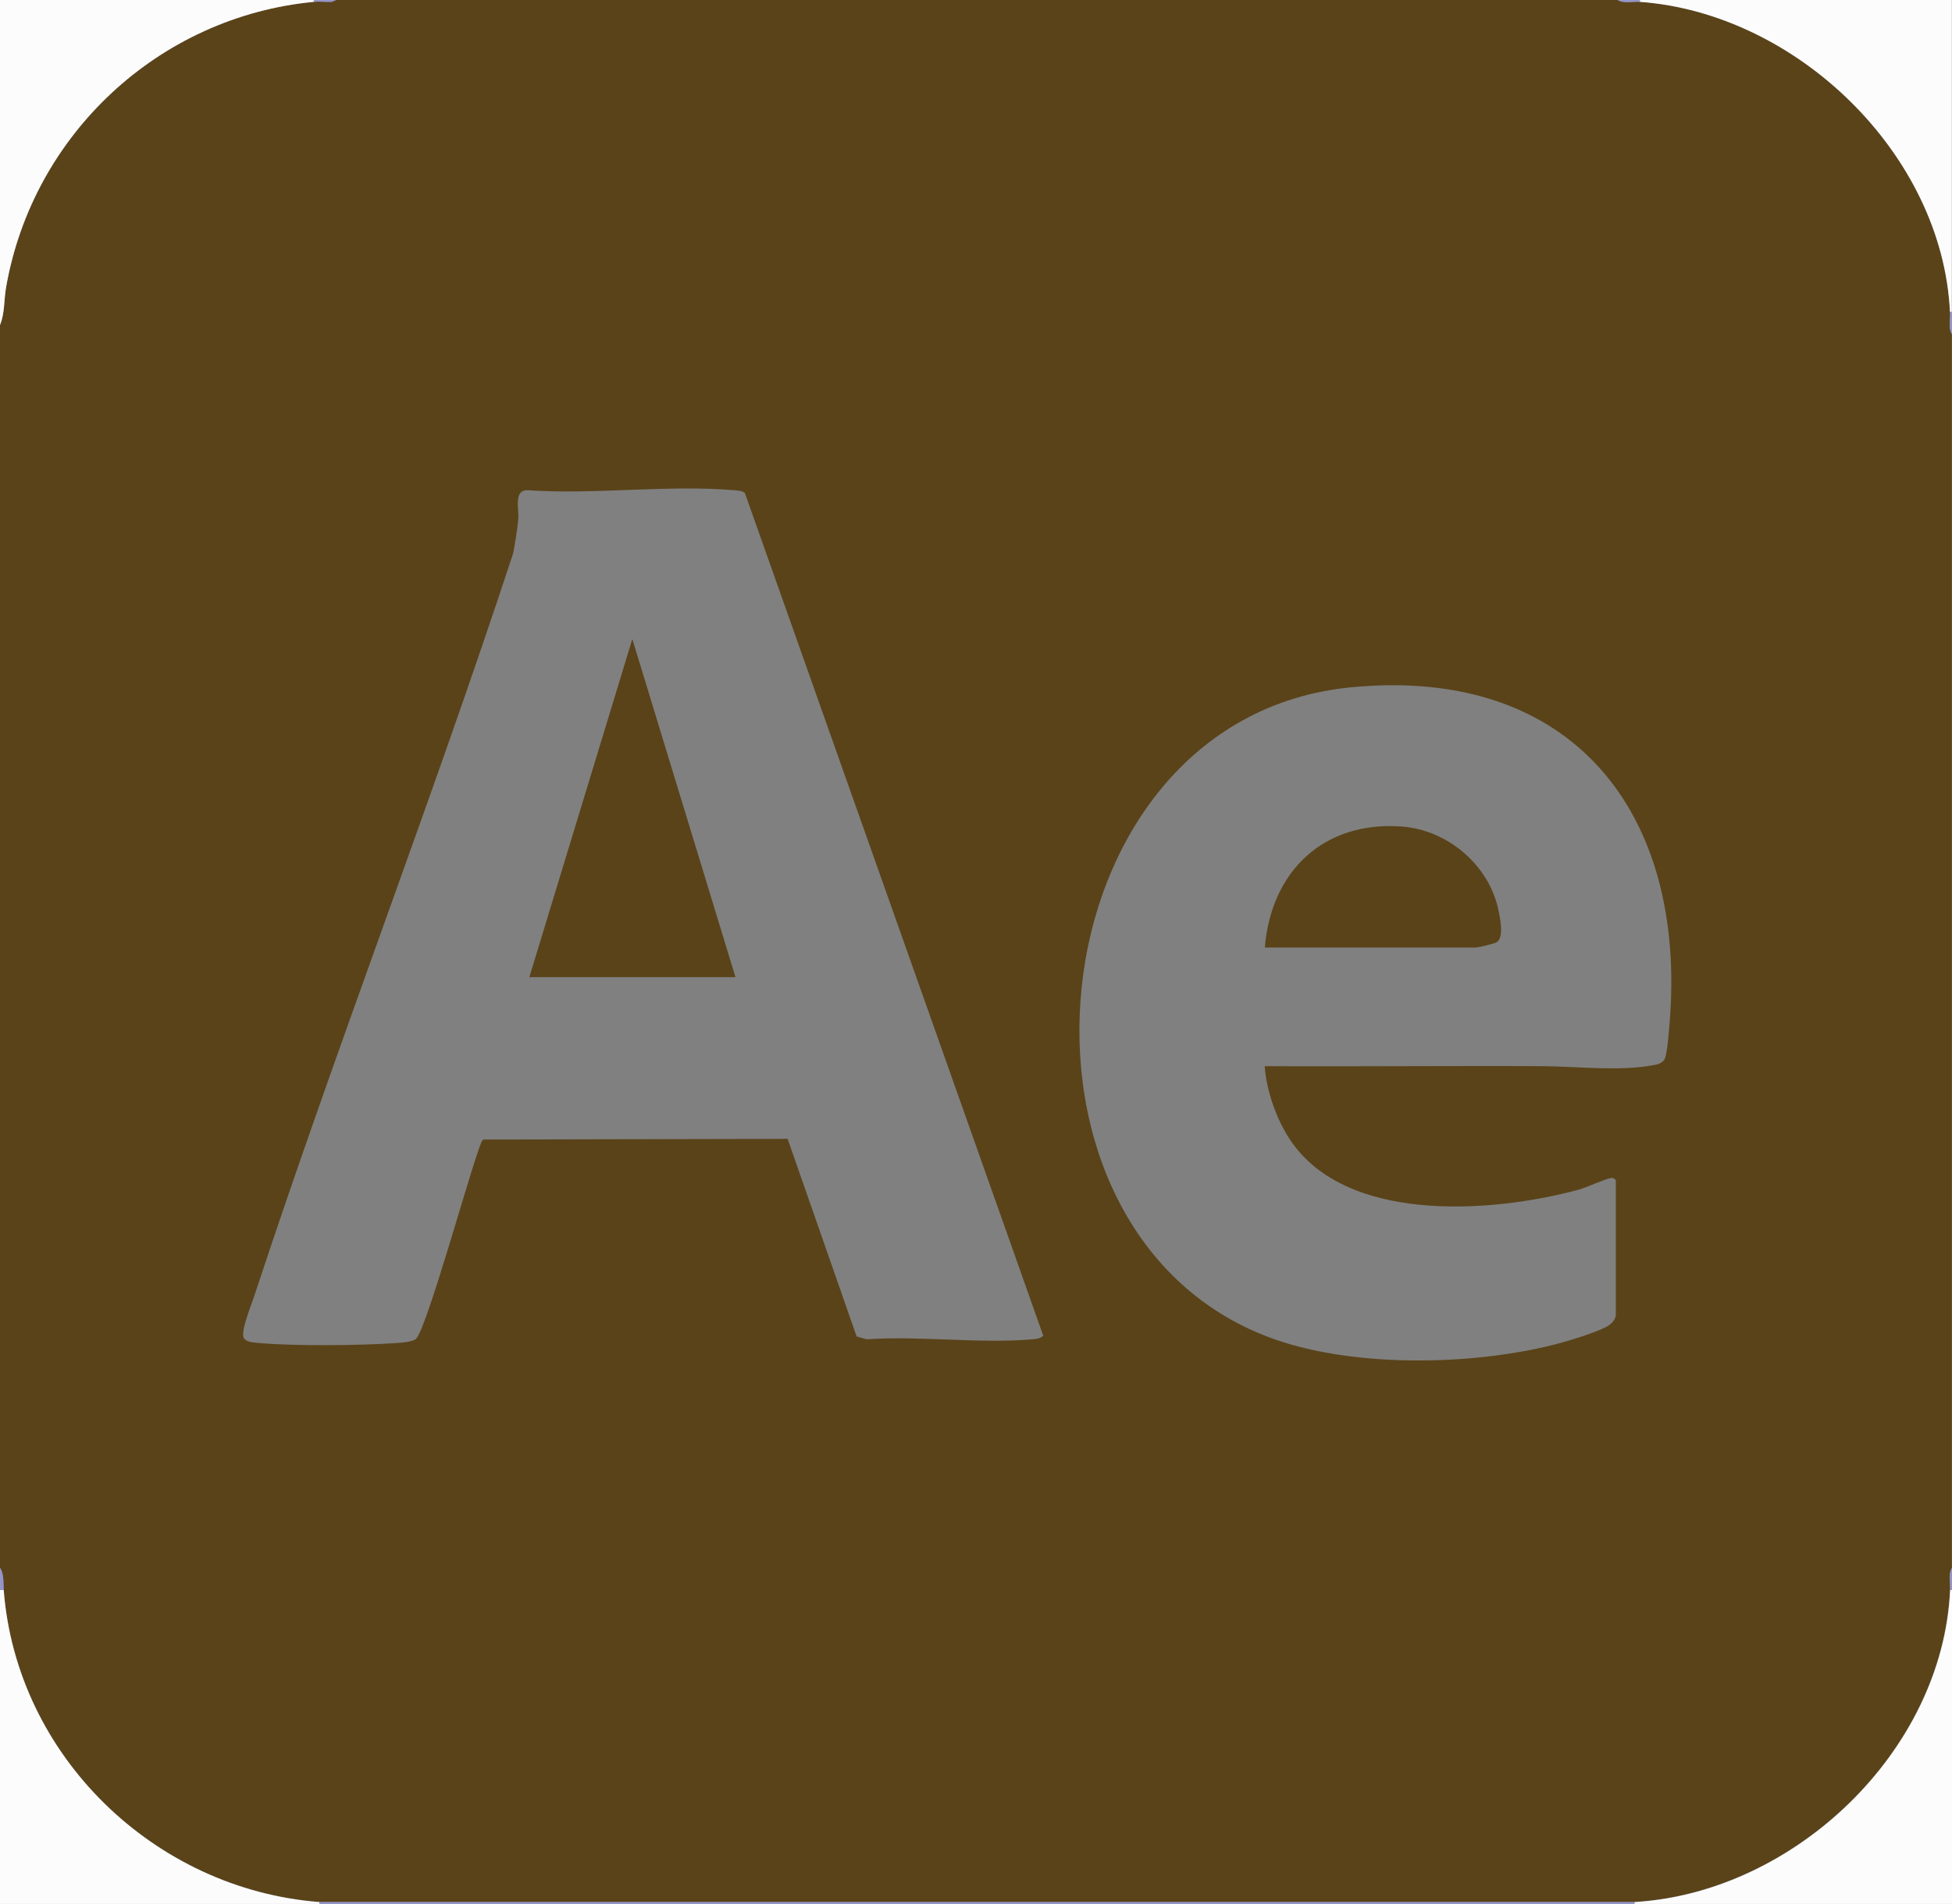
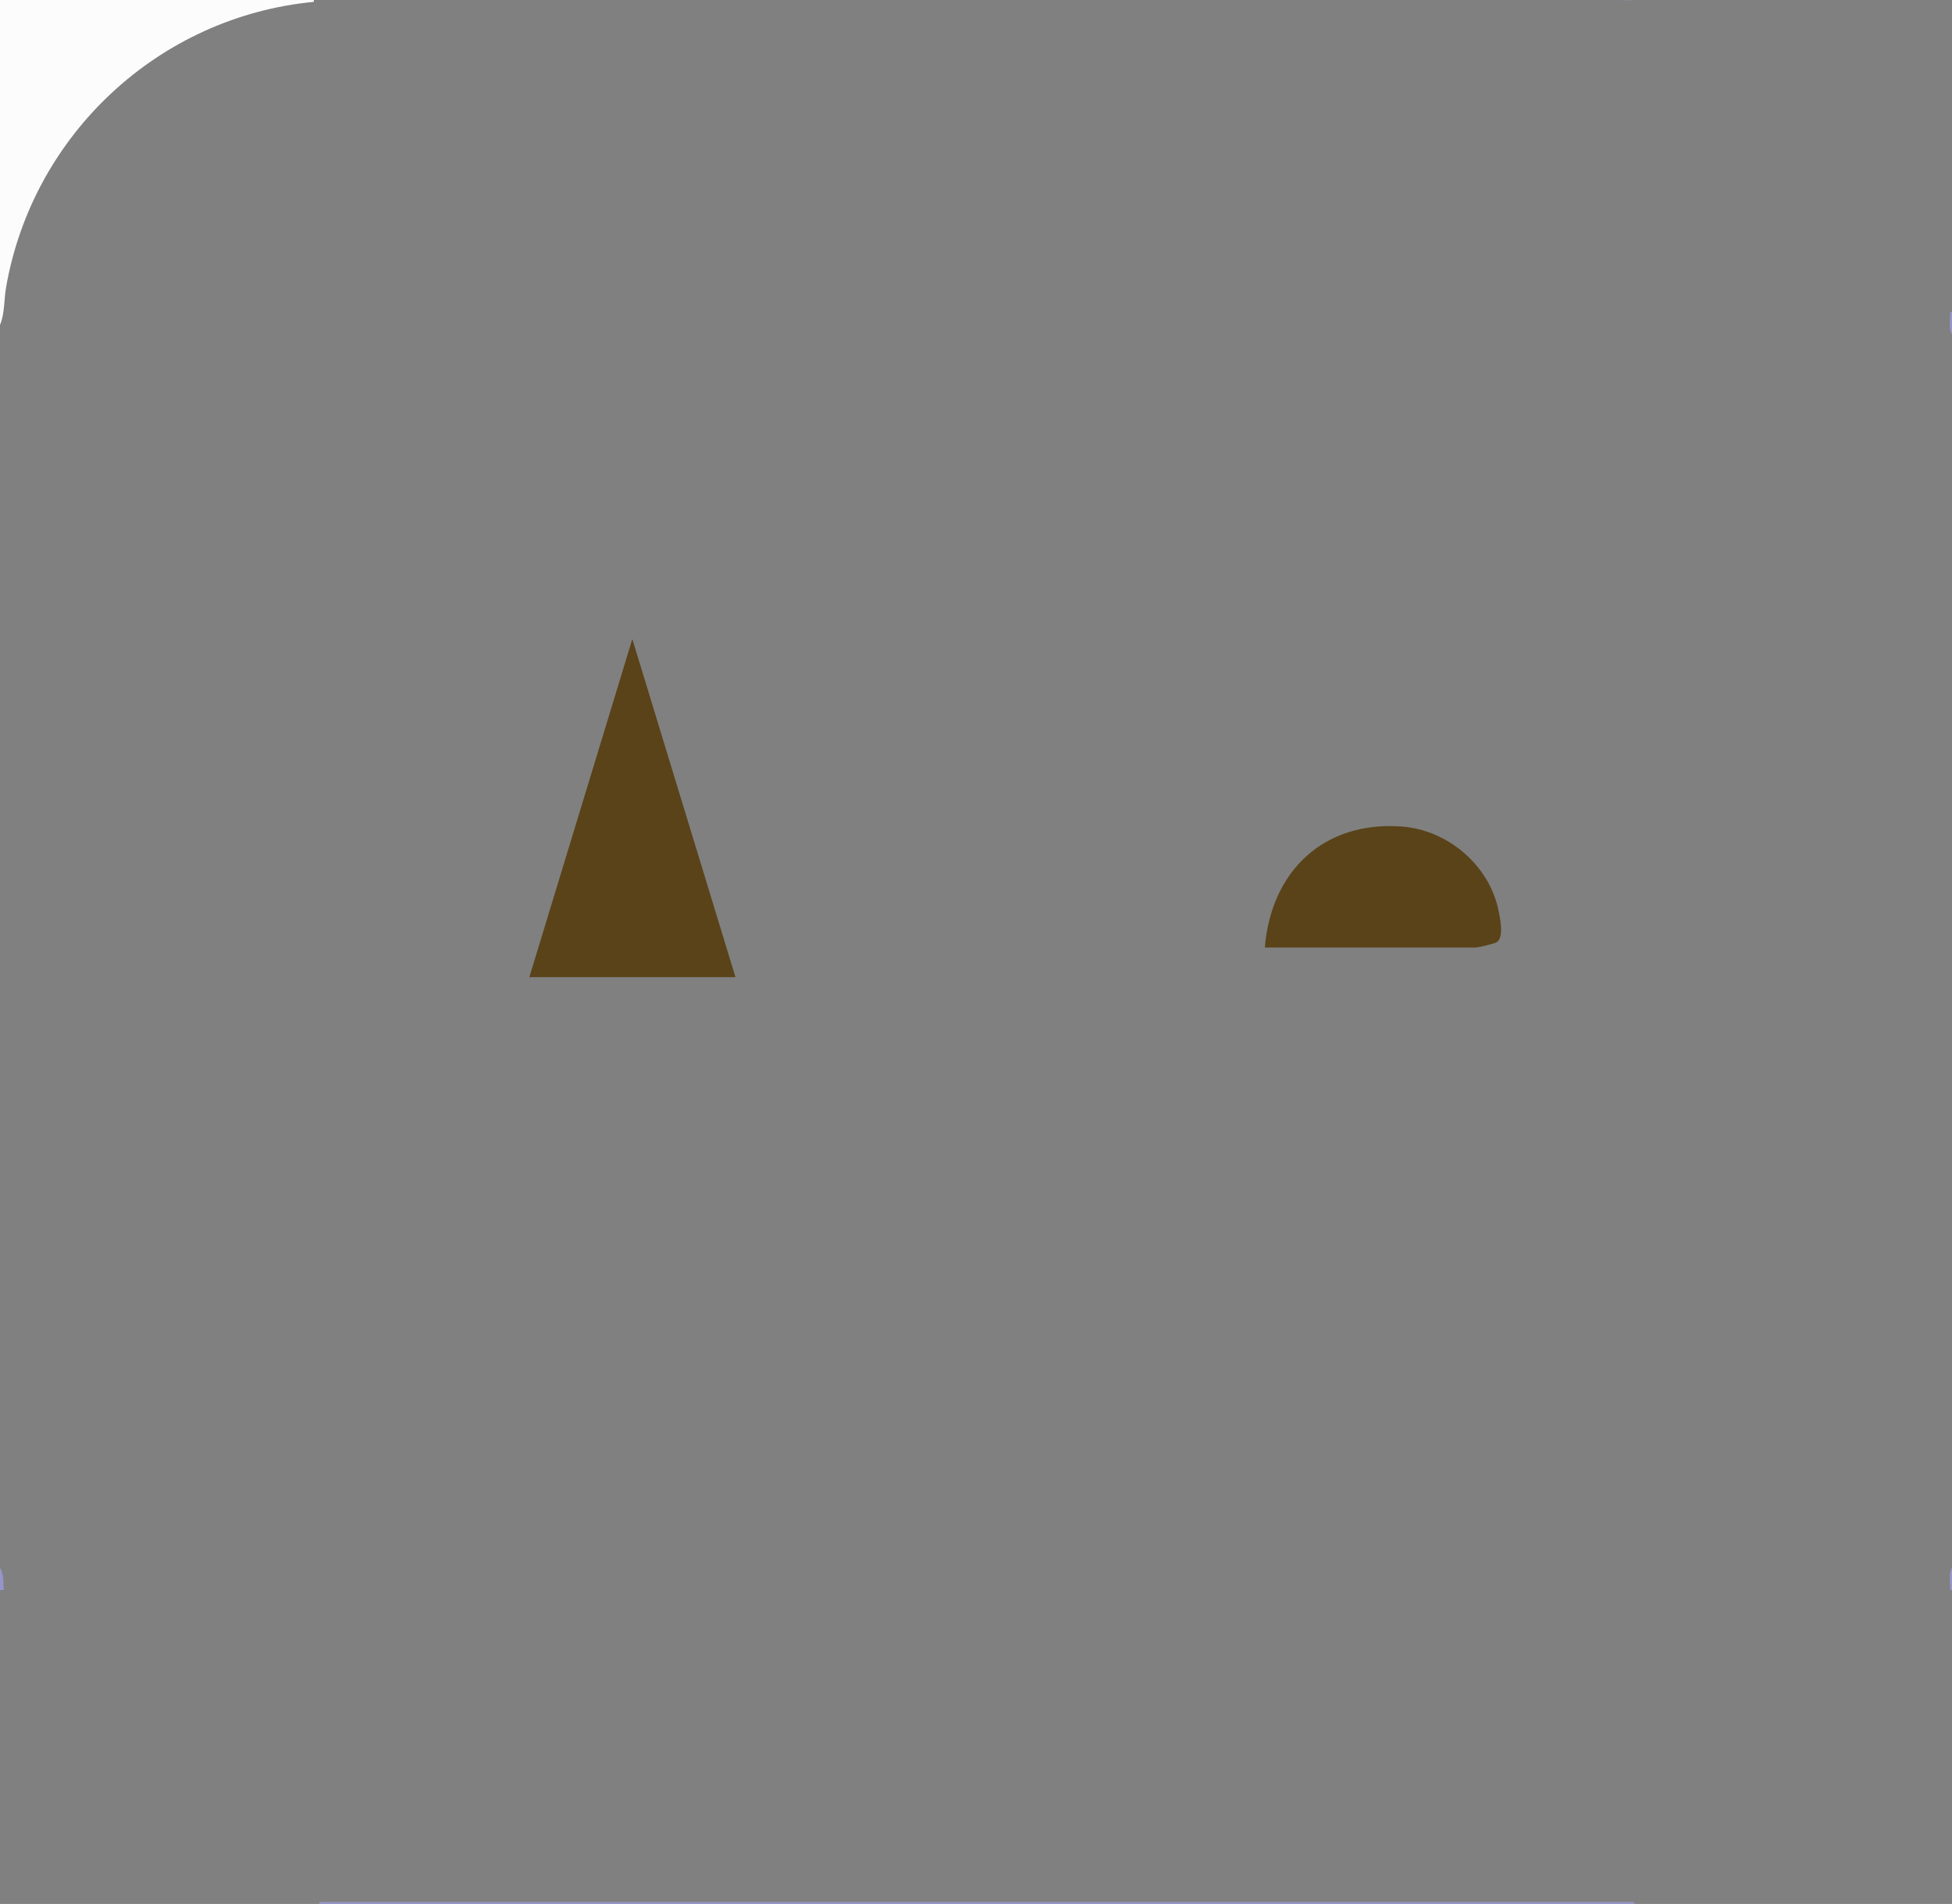
<svg xmlns="http://www.w3.org/2000/svg" id="Layer_2" data-name="Layer 2" viewBox="0 0 116.01 113.13">
  <rect x="0" y="0" width="116.01" height="113.13" fill="#808080" stroke="none" />
  <defs>
    <style>
      .cls-1 {
        fill: #9595c9;
      }

      .cls-2 {
        fill: #5a4319;
      }

      .cls-3 {
        fill: #fcfcfd;
      }
    </style>
  </defs>
  <g id="Layer_1-2" data-name="Layer 1">
    <g>
-       <path class="cls-2" d="M96.14,0c.34.23.9.08,1.32.11,9.29.67,17.99,9.03,18.43,18.43.02.42-.11.99.11,1.32v73.29c-.22.34-.09.9-.11,1.32-.44,9.6-9.28,17.98-18.76,18.54H18.98c-9.81-.76-18-8.69-18.76-18.54-.03-.42.03-.94-.22-1.32V19.32c.29-.7.23-1.49.36-2.23C1.94,7.99,9.44.99,18.65.11c.34-.03.71.02,1.06,0l.27-.11h76.16ZM44.24,29.27c-.17-.12-.38-.12-.58-.14-3.91-.34-8.3.27-12.26,0-.91-.05-.54,1.08-.6,1.72-.06.67-.18,1.36-.3,2.02-4.86,14.79-10.51,29.33-15.38,44.11-.18.55-.76,1.96-.66,2.43.07.35.62.36.94.39,2.2.19,5.95.15,8.18,0,.31-.02.85-.06,1.11-.22.62-.38,3.33-10.36,3.93-11.74l.09-.13,18.1-.04,4.1,11.74.6.17c3.18-.22,6.7.27,9.83,0,.25-.02.48-.03.66-.22l-17.74-50.09ZM96.03,78.2v-8.06c0-.07-.16-.16-.26-.15-.31.03-1.48.57-1.95.7-5.17,1.4-14.09,2.08-17.31-3.22-.73-1.2-1.24-2.72-1.35-4.12,5.5.03,11.01-.03,16.51,0,2.08.01,4.79.35,6.83-.11.17-.04.37-.17.44-.33.15-.33.24-1.59.28-2.04,1.07-12.58-5.78-21.31-18.93-20.03-19.15,1.86-22.04,32.68-4.45,38.77,4.89,1.69,12.03,1.53,17,.16.64-.18,2.33-.69,2.82-1.05.17-.13.33-.32.36-.52Z" />
-       <path class="cls-3" d="M.22,94.48c.76,9.86,8.95,17.78,18.76,18.54v.11H0v-18.65h.22Z" />
      <path class="cls-3" d="M18.65,0v.11C9.44.99,1.94,7.99.36,17.08c-.13.74-.07,1.53-.36,2.23V0h18.65Z" />
-       <path class="cls-3" d="M116.01,94.48v18.65h-18.87v-.11c9.49-.56,18.32-8.95,18.76-18.54h.11Z" />
-       <path class="cls-3" d="M97.46,0h18.54v18.54h-.11c-.45-9.41-9.14-17.76-18.43-18.43v-.11Z" />
      <rect class="cls-1" x="18.98" y="113.02" width="78.15" height=".11" />
      <path class="cls-1" d="M.22,94.48h-.22v-1.32c.25.38.19.9.22,1.32Z" />
-       <path class="cls-1" d="M19.98,0l-.27.11c-.35.02-.72-.04-1.06,0v-.11h1.32Z" />
-       <path class="cls-1" d="M97.46,0v.11c-.43-.03-.99.11-1.32-.11h1.32Z" />
+       <path class="cls-1" d="M97.46,0c-.43-.03-.99.11-1.32-.11h1.32Z" />
      <path class="cls-1" d="M116.01,19.87c-.22-.34-.09-.9-.11-1.32h.11v1.32Z" />
      <path class="cls-1" d="M116.01,94.48h-.11c.02-.42-.11-.99.11-1.32v1.32Z" />
      <polygon class="cls-2" points="31.46 58.06 37.58 37.97 43.71 58.06 31.46 58.06" />
      <path class="cls-2" d="M75.17,56.29c.38-4.52,3.48-7.51,8.12-7.18,2.69.19,5.14,2.22,5.74,4.86.11.5.39,1.73-.09,2.02-.15.09-1.08.31-1.24.31h-12.53Z" />
    </g>
  </g>
</svg>